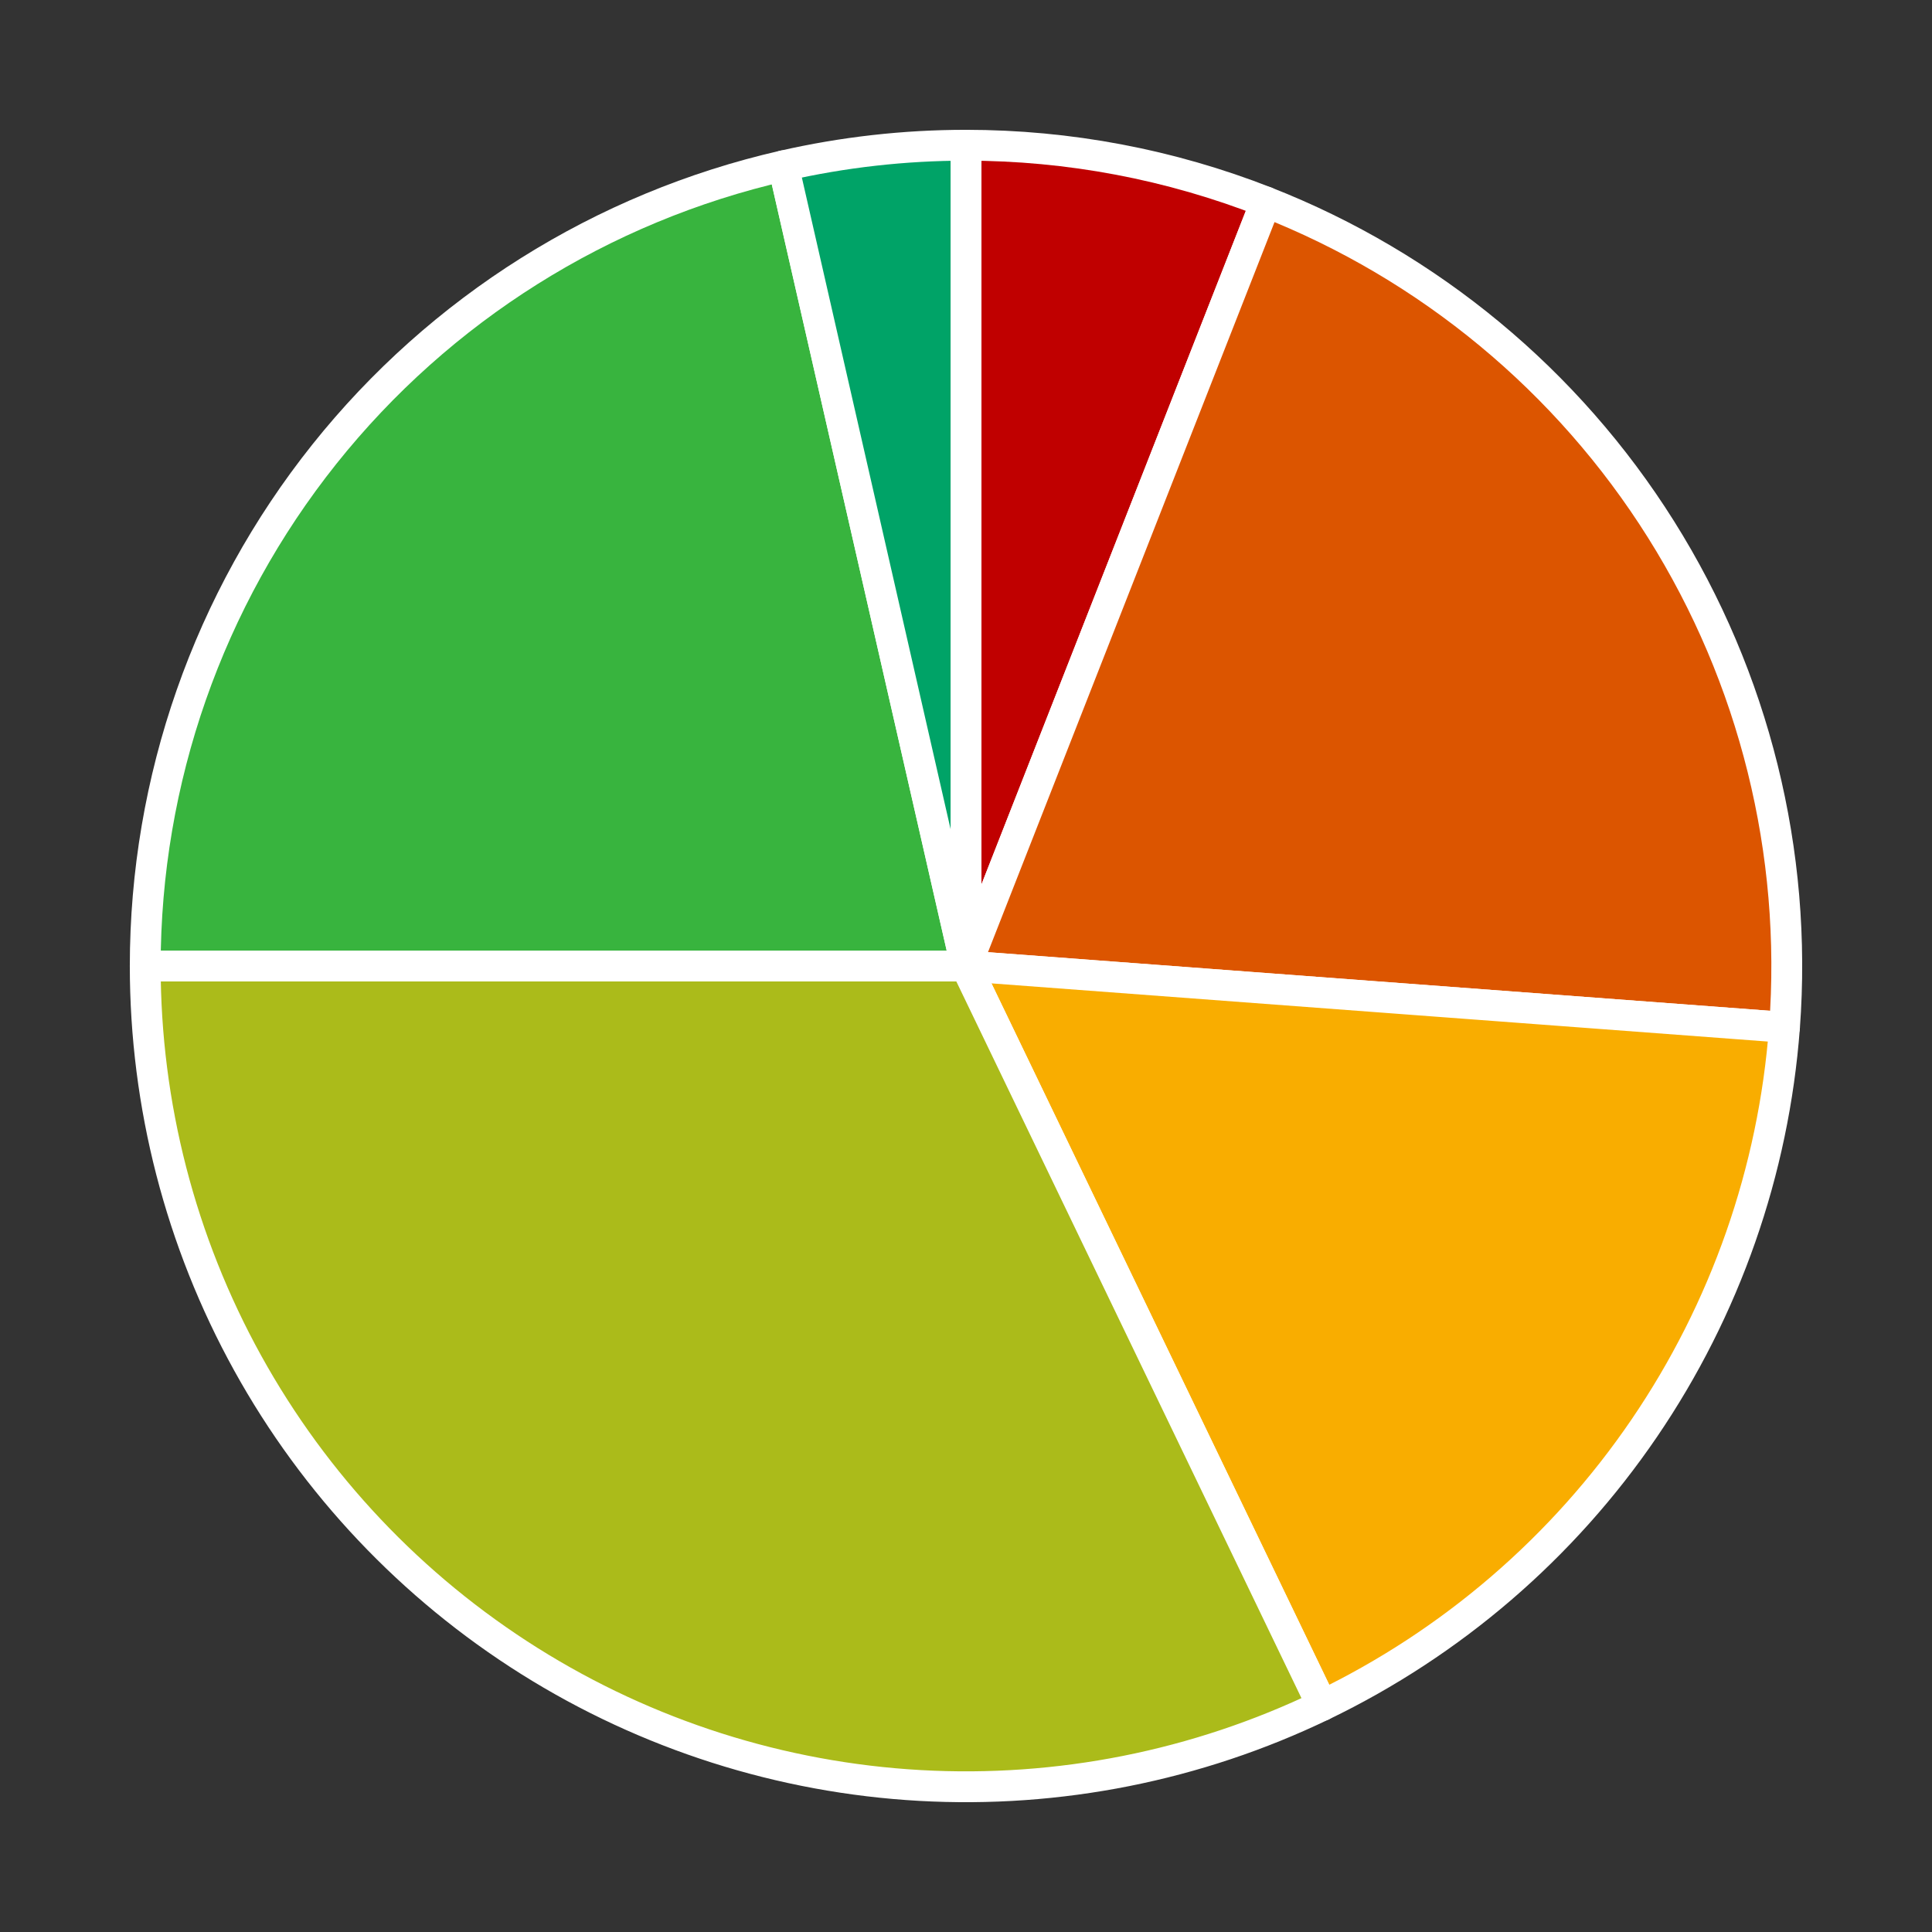
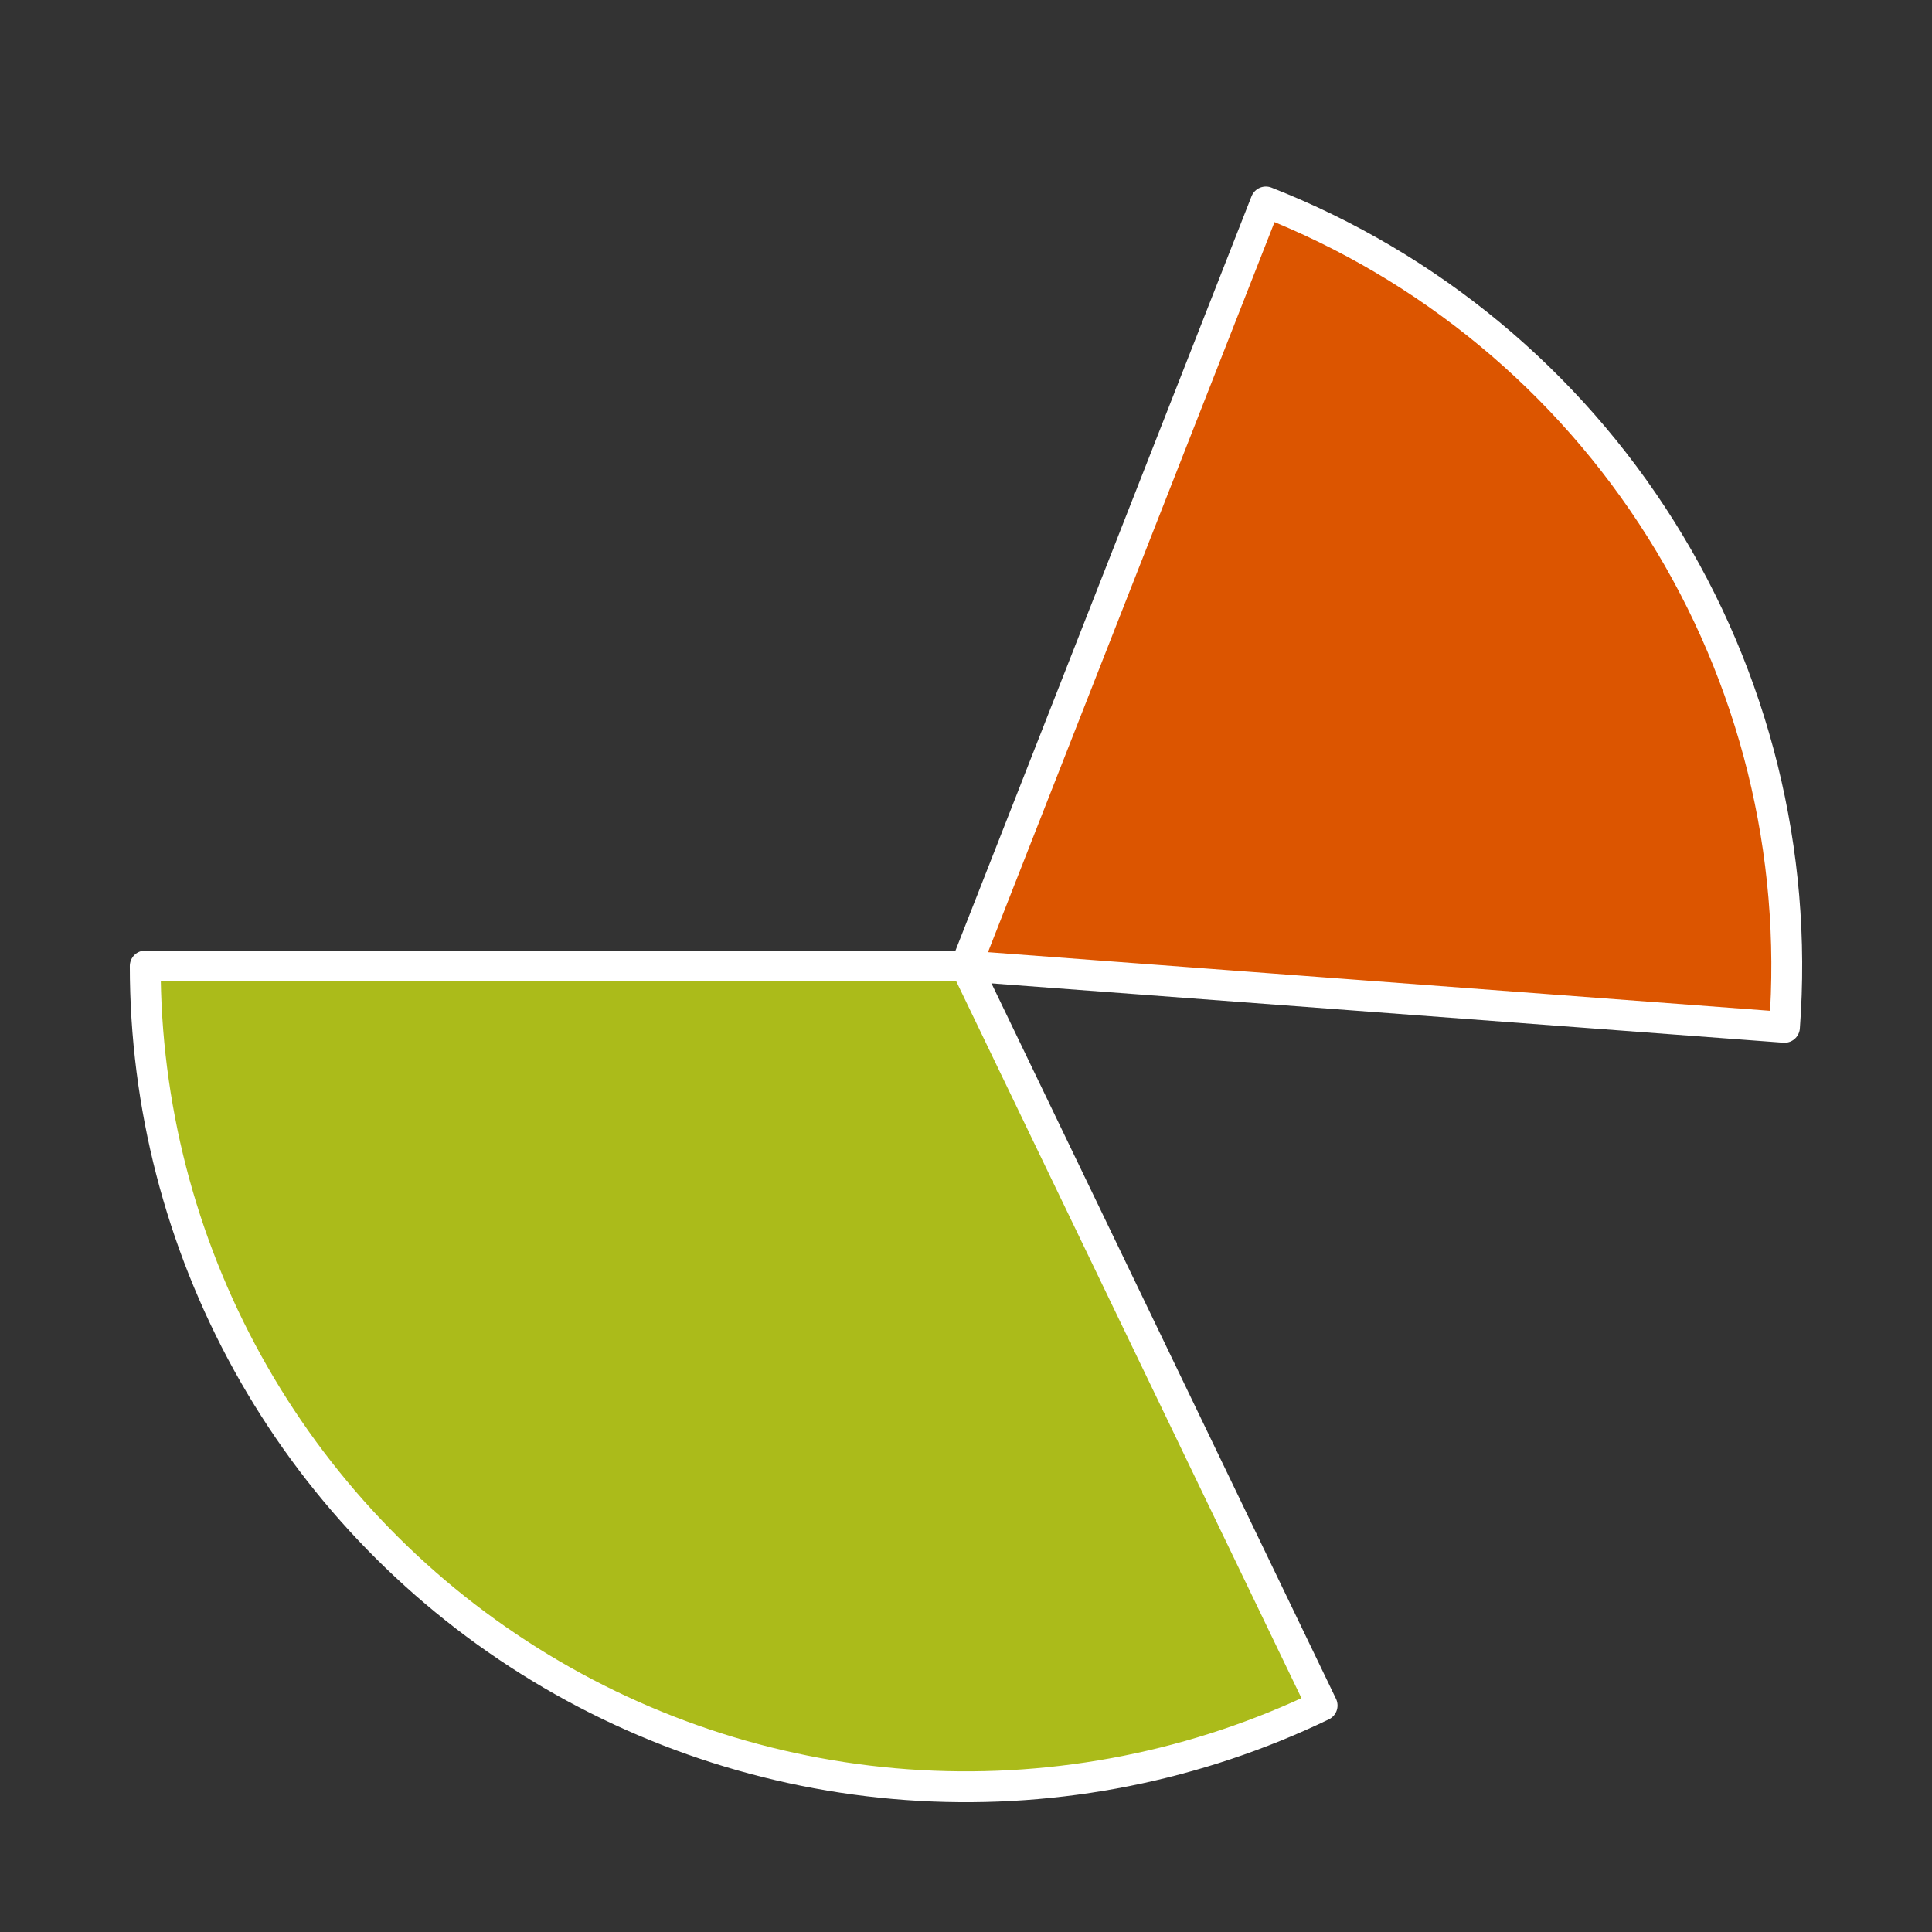
<svg xmlns="http://www.w3.org/2000/svg" height="125.28pt" version="1.1" viewBox="0 0 125.28 125.28" width="125.28pt">
  <rect x="0" y="0" width="125.28" height="125.28" fill="#333333" stroke="none" />
  <defs>
    <style type="text/css">
*{stroke-linecap:butt;stroke-linejoin:round;}
  </style>
  </defs>
  <g id="figure_1">
    <g id="patch_1">
      <path d="M 0 125.28  L 125.28 125.28  L 125.28 0  L 0 0  z " style="fill:none;" />
    </g>
    <g id="axes_1">
      <g id="patch_2">
-         <path d="M 82.084 13.097  C 78.994 11.884 75.797 10.963 72.535 10.345  C 69.273 9.728 65.96 9.418 62.64 9.418  L 62.64 62.64  L 82.084 13.097  z " style="fill:#c00000;stroke:#ffffff;stroke-linejoin:miter;stroke-width:2;" />
-       </g>
+         </g>
      <g id="patch_3">
        <path d="M 115.714 66.617  C 116.564 55.275 113.756 43.954 107.705 34.324  C 101.654 24.694 92.672 17.252 82.084 13.097  L 62.64 62.64  L 115.714 66.617  z " style="fill:#dc5500;stroke:#ffffff;stroke-linejoin:miter;stroke-width:2;" />
      </g>
      <g id="patch_4">
-         <path d="M 85.732 110.592  C 94.149 106.538 101.352 100.34 106.614 92.621  C 111.877 84.903 115.015 75.933 115.714 66.617  L 62.64 62.64  L 85.732 110.592  z " style="fill:#f9ad00;stroke:#ffffff;stroke-linejoin:miter;stroke-width:2;" />
-       </g>
+         </g>
      <g id="patch_5">
        <path d="M 9.418 62.64  C 9.418 71.645 11.703 80.504 16.059 88.385  C 20.414 96.266 26.7 102.914 34.324 107.705  C 41.948 112.495 50.665 115.274 59.656 115.779  C 68.646 116.284 77.619 114.499 85.732 110.592  L 62.64 62.64  L 9.418 62.64  z " style="fill:#abbb1a;stroke:#ffffff;stroke-linejoin:miter;stroke-width:2;" />
      </g>
      <g id="patch_6">
-         <path d="M 50.797 10.752  C 39.044 13.434 28.545 20.032 21.029 29.456  C 13.513 38.881 9.418 50.585 9.418 62.64  L 62.64 62.64  L 50.797 10.752  z " style="fill:#38b43e;stroke:#ffffff;stroke-linejoin:miter;stroke-width:2;" />
-       </g>
+         </g>
      <g id="patch_7">
-         <path d="M 62.64 9.418  C 60.649 9.418 58.66 9.529 56.681 9.752  C 54.702 9.975 52.738 10.309 50.797 10.752  L 62.64 62.64  L 62.64 9.418  z " style="fill:#00a367;stroke:#ffffff;stroke-linejoin:miter;stroke-width:2;" />
-       </g>
+         </g>
      <g id="matplotlib.axis_1" />
      <g id="matplotlib.axis_2" />
    </g>
  </g>
</svg>